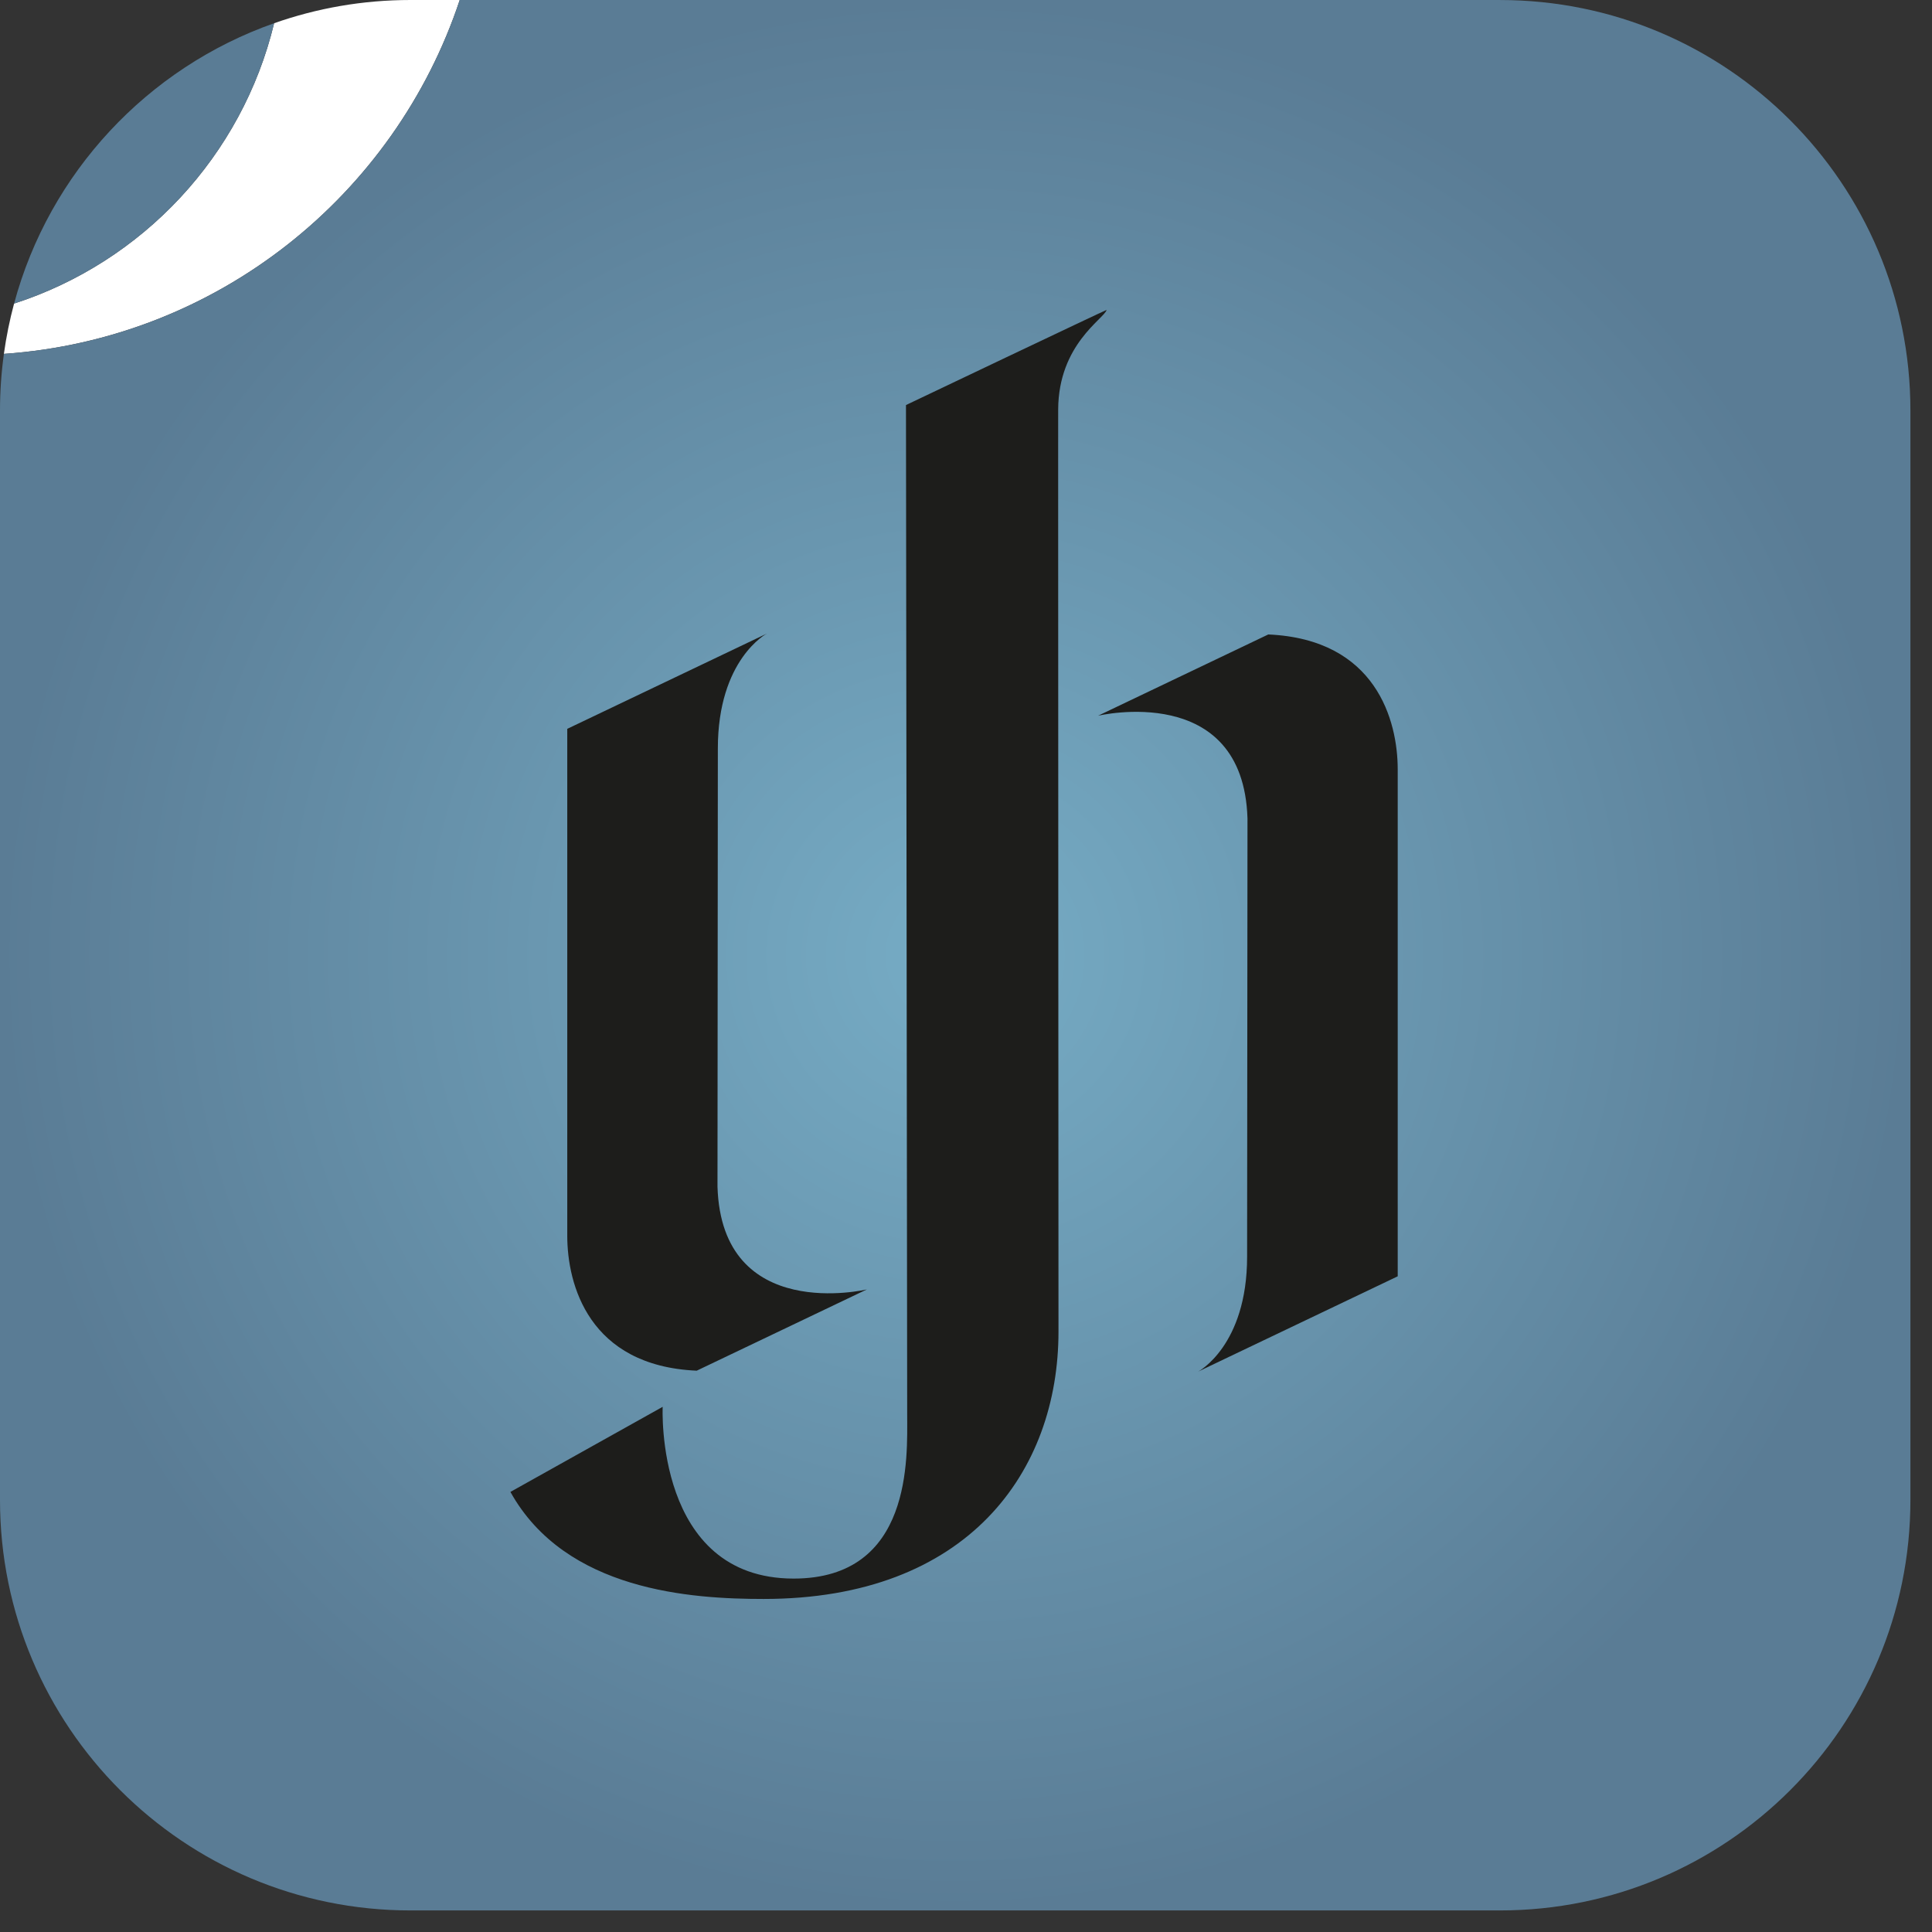
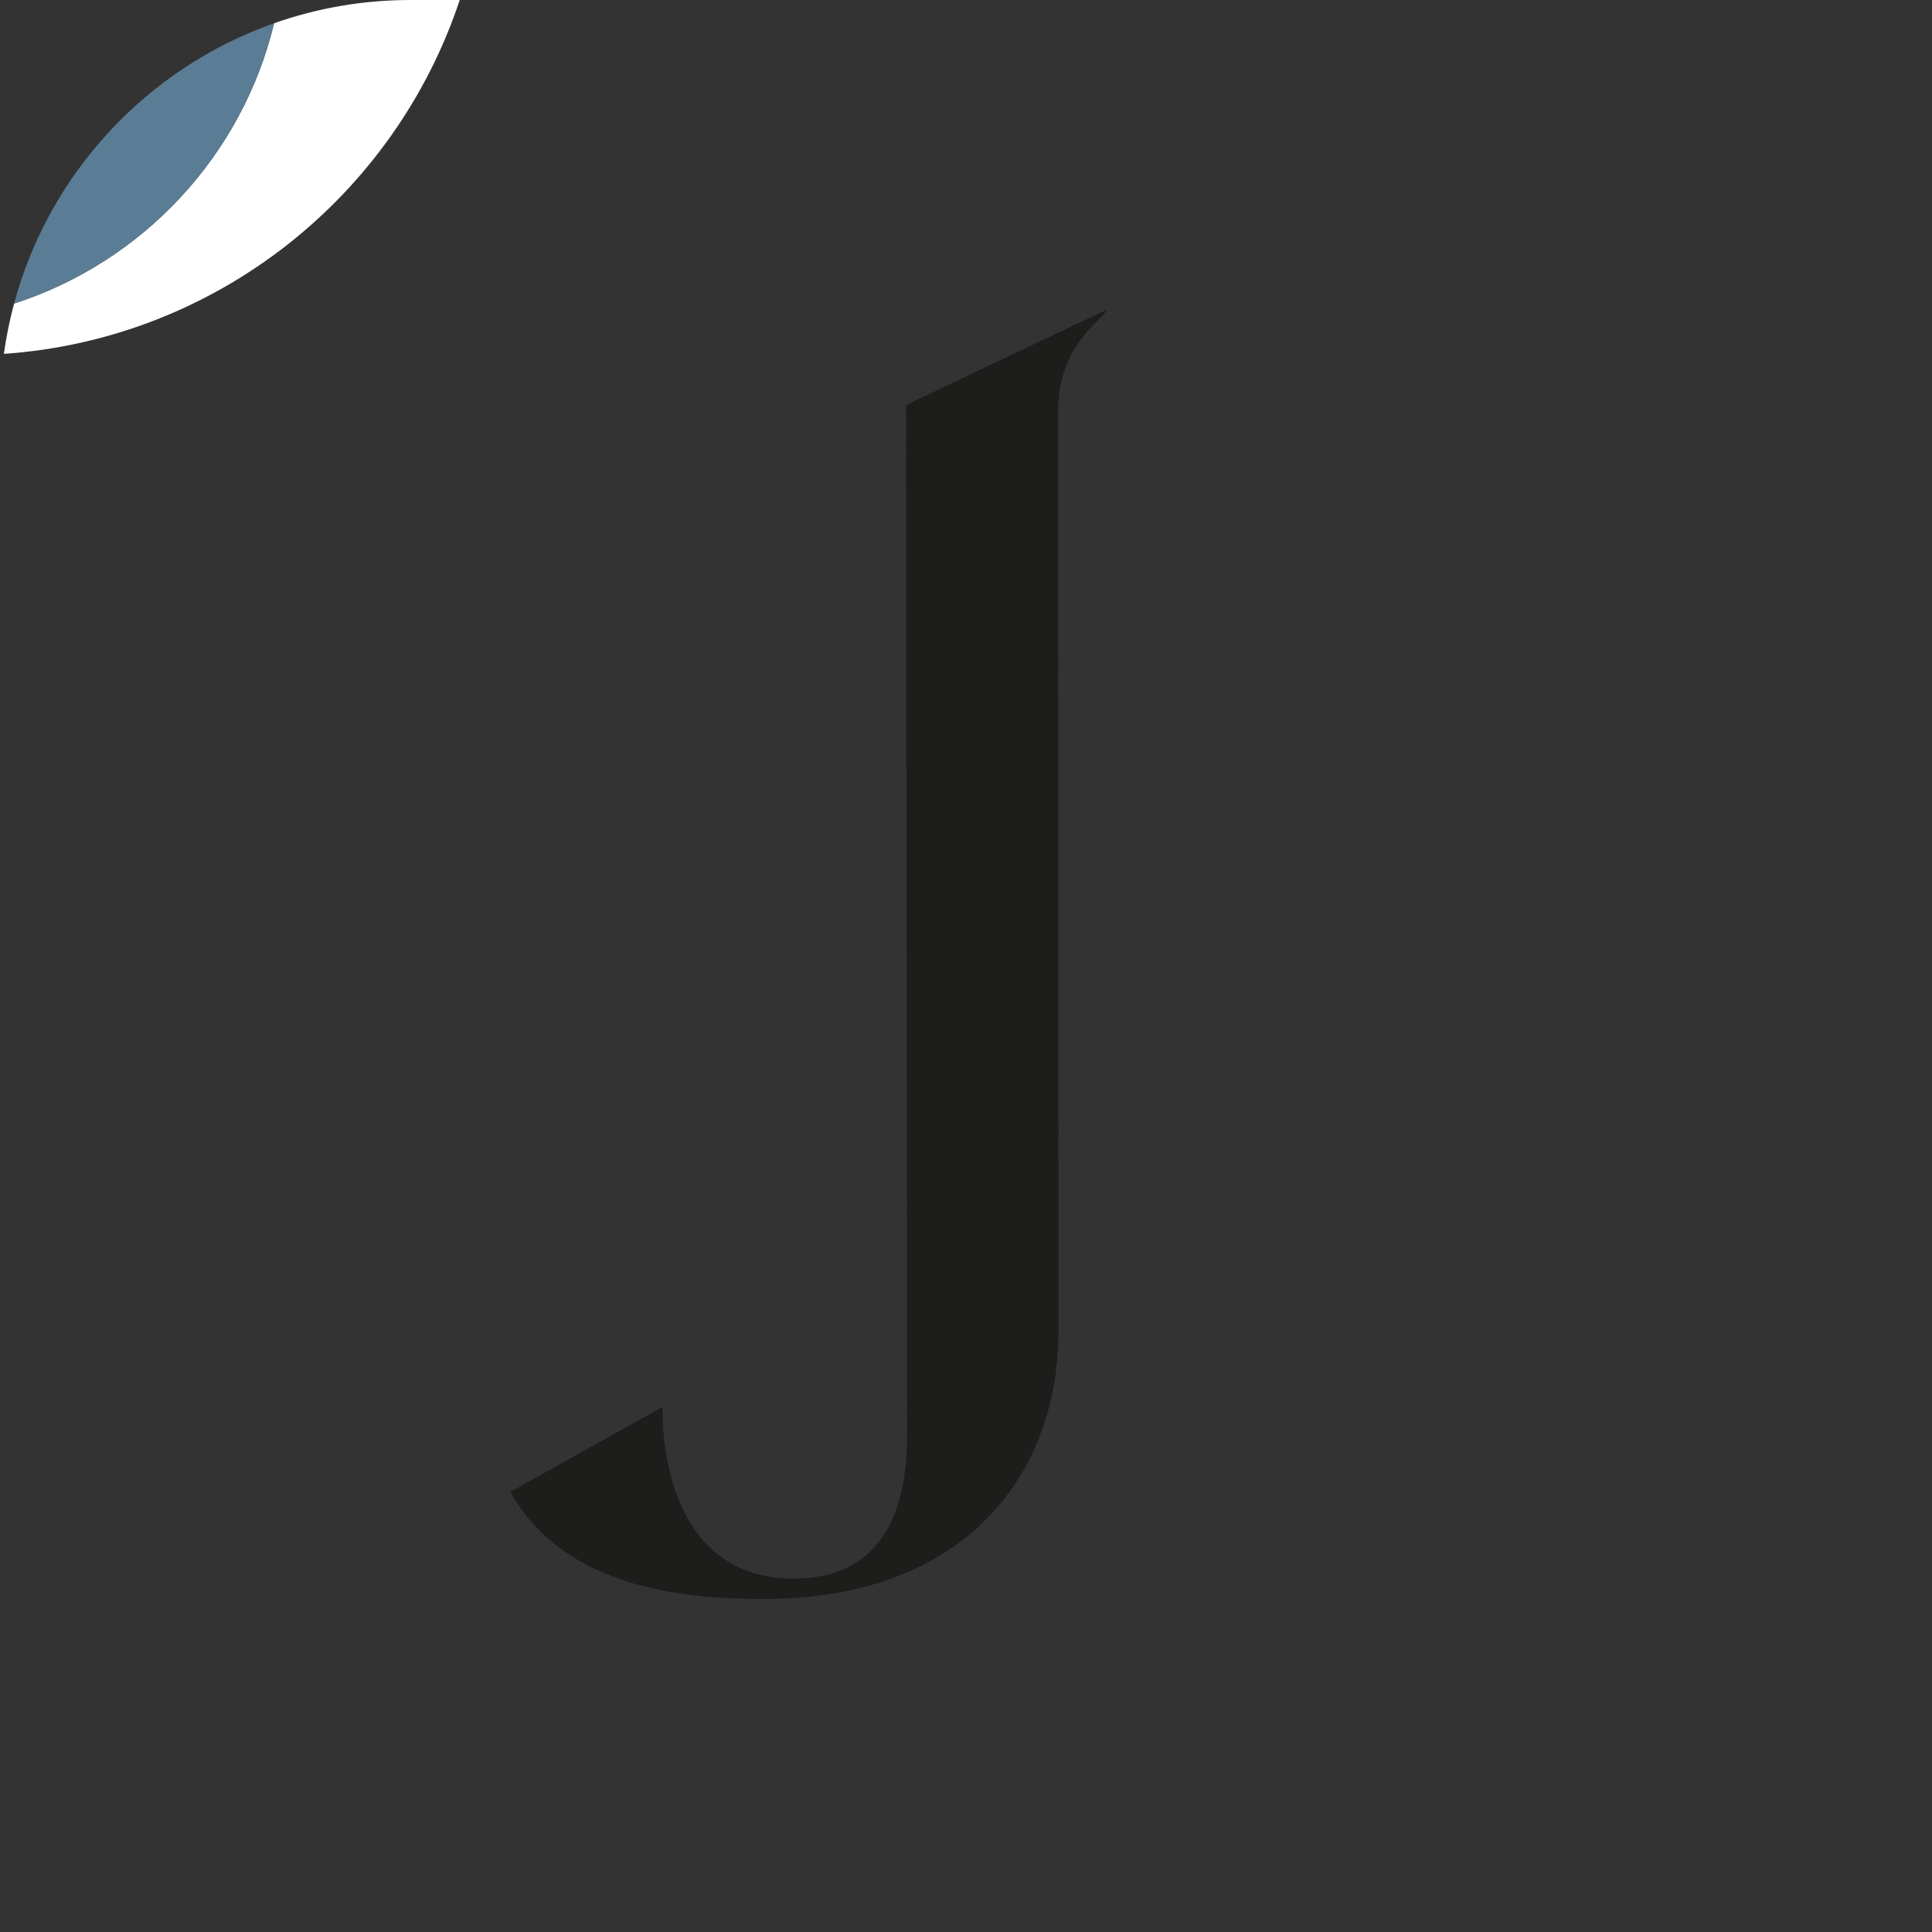
<svg xmlns="http://www.w3.org/2000/svg" width="100%" height="100%" viewBox="0 0 86 86" version="1.1" xml:space="preserve" style="fill-rule:evenodd;clip-rule:evenodd;stroke-linejoin:round;stroke-miterlimit:1.414;">
  <rect x="0" y="0" width="86" height="86" fill="#333333" stroke="none" />
  <g id="Flaeche">
    <path d="M20.464,0l-2.194,0c-2.127,0 -4.169,0.365 -6.068,1.034c-1.423,5.902 -5.851,10.631 -11.575,12.479c-0.196,0.729 -0.348,1.476 -0.454,2.239c9.495,-0.659 17.407,-7.059 20.291,-15.752" style="fill:#fff;fill-rule:nonzero;" />
    <path d="M0.627,13.513c5.724,-1.847 10.152,-6.577 11.574,-12.479c-5.637,1.985 -10.008,6.657 -11.574,12.479Z" style="fill:url(#_Radial1);fill-rule:nonzero;" />
-     <path d="M20.464,0.001c-2.884,8.693 -10.796,15.093 -20.29,15.752c-0.114,0.822 -0.174,1.663 -0.174,2.518l0,48.498c0,10.091 8.18,18.271 18.27,18.271l48.499,0c10.09,0 18.27,-8.18 18.27,-18.271l0,-48.498c0,-10.091 -8.18,-18.27 -18.27,-18.27l-46.305,0Z" style="fill:url(#_Radial2);fill-rule:nonzero;" />
    <path d="M35.328,70.268c-6.189,0 -5.83,-7.646 -5.83,-7.646l-6.778,3.788c2.46,4.42 8.077,4.765 11.272,4.765c9.11,0 13.125,-5.687 13.125,-11.9c0,-0.97 -0.019,-41.069 -0.014,-41.052c0.017,-2.905 2.046,-4.03 2.156,-4.427c0,-0.022 -8.931,4.234 -8.931,4.234c0,0 0.054,43.151 0.054,44.979c0,1.828 0.254,7.259 -5.054,7.259" style="fill:#1d1d1b;fill-rule:nonzero;" />
-     <path d="M31.938,52.824c0.191,6.114 6.651,4.572 6.651,4.572l-7.576,3.618c-4.811,-0.212 -5.762,-3.845 -5.762,-6.005l0,-22.566l8.885,-4.241c0,0 -2.182,1.143 -2.182,5.118c0,2.792 -0.016,19.504 -0.016,19.504" style="fill:#1d1d1b;fill-rule:nonzero;" />
-     <path d="M55.53,36.432c-0.191,-6.114 -6.652,-4.572 -6.652,-4.572l7.577,-3.618c4.81,0.212 5.762,3.845 5.762,6.005l0,22.566l-8.885,4.242c0,0 2.181,-1.144 2.181,-5.118c0,-2.793 0.017,-19.505 0.017,-19.505" style="fill:#1d1d1b;fill-rule:nonzero;" />
  </g>
  <defs>
    <radialGradient id="_Radial1" cx="0" cy="0" r="1" gradientUnits="userSpaceOnUse" gradientTransform="matrix(42.52,0,0,42.52,42.52,42.52)">
      <stop offset="0" style="stop-color:#76acc5;stop-opacity:1" />
      <stop offset="1" style="stop-color:#5a7c95;stop-opacity:1" />
    </radialGradient>
    <radialGradient id="_Radial2" cx="0" cy="0" r="1" gradientUnits="userSpaceOnUse" gradientTransform="matrix(42.52,0,0,42.52,42.52,42.52)">
      <stop offset="0" style="stop-color:#76acc5;stop-opacity:1" />
      <stop offset="1" style="stop-color:#5a7c95;stop-opacity:1" />
    </radialGradient>
  </defs>
</svg>